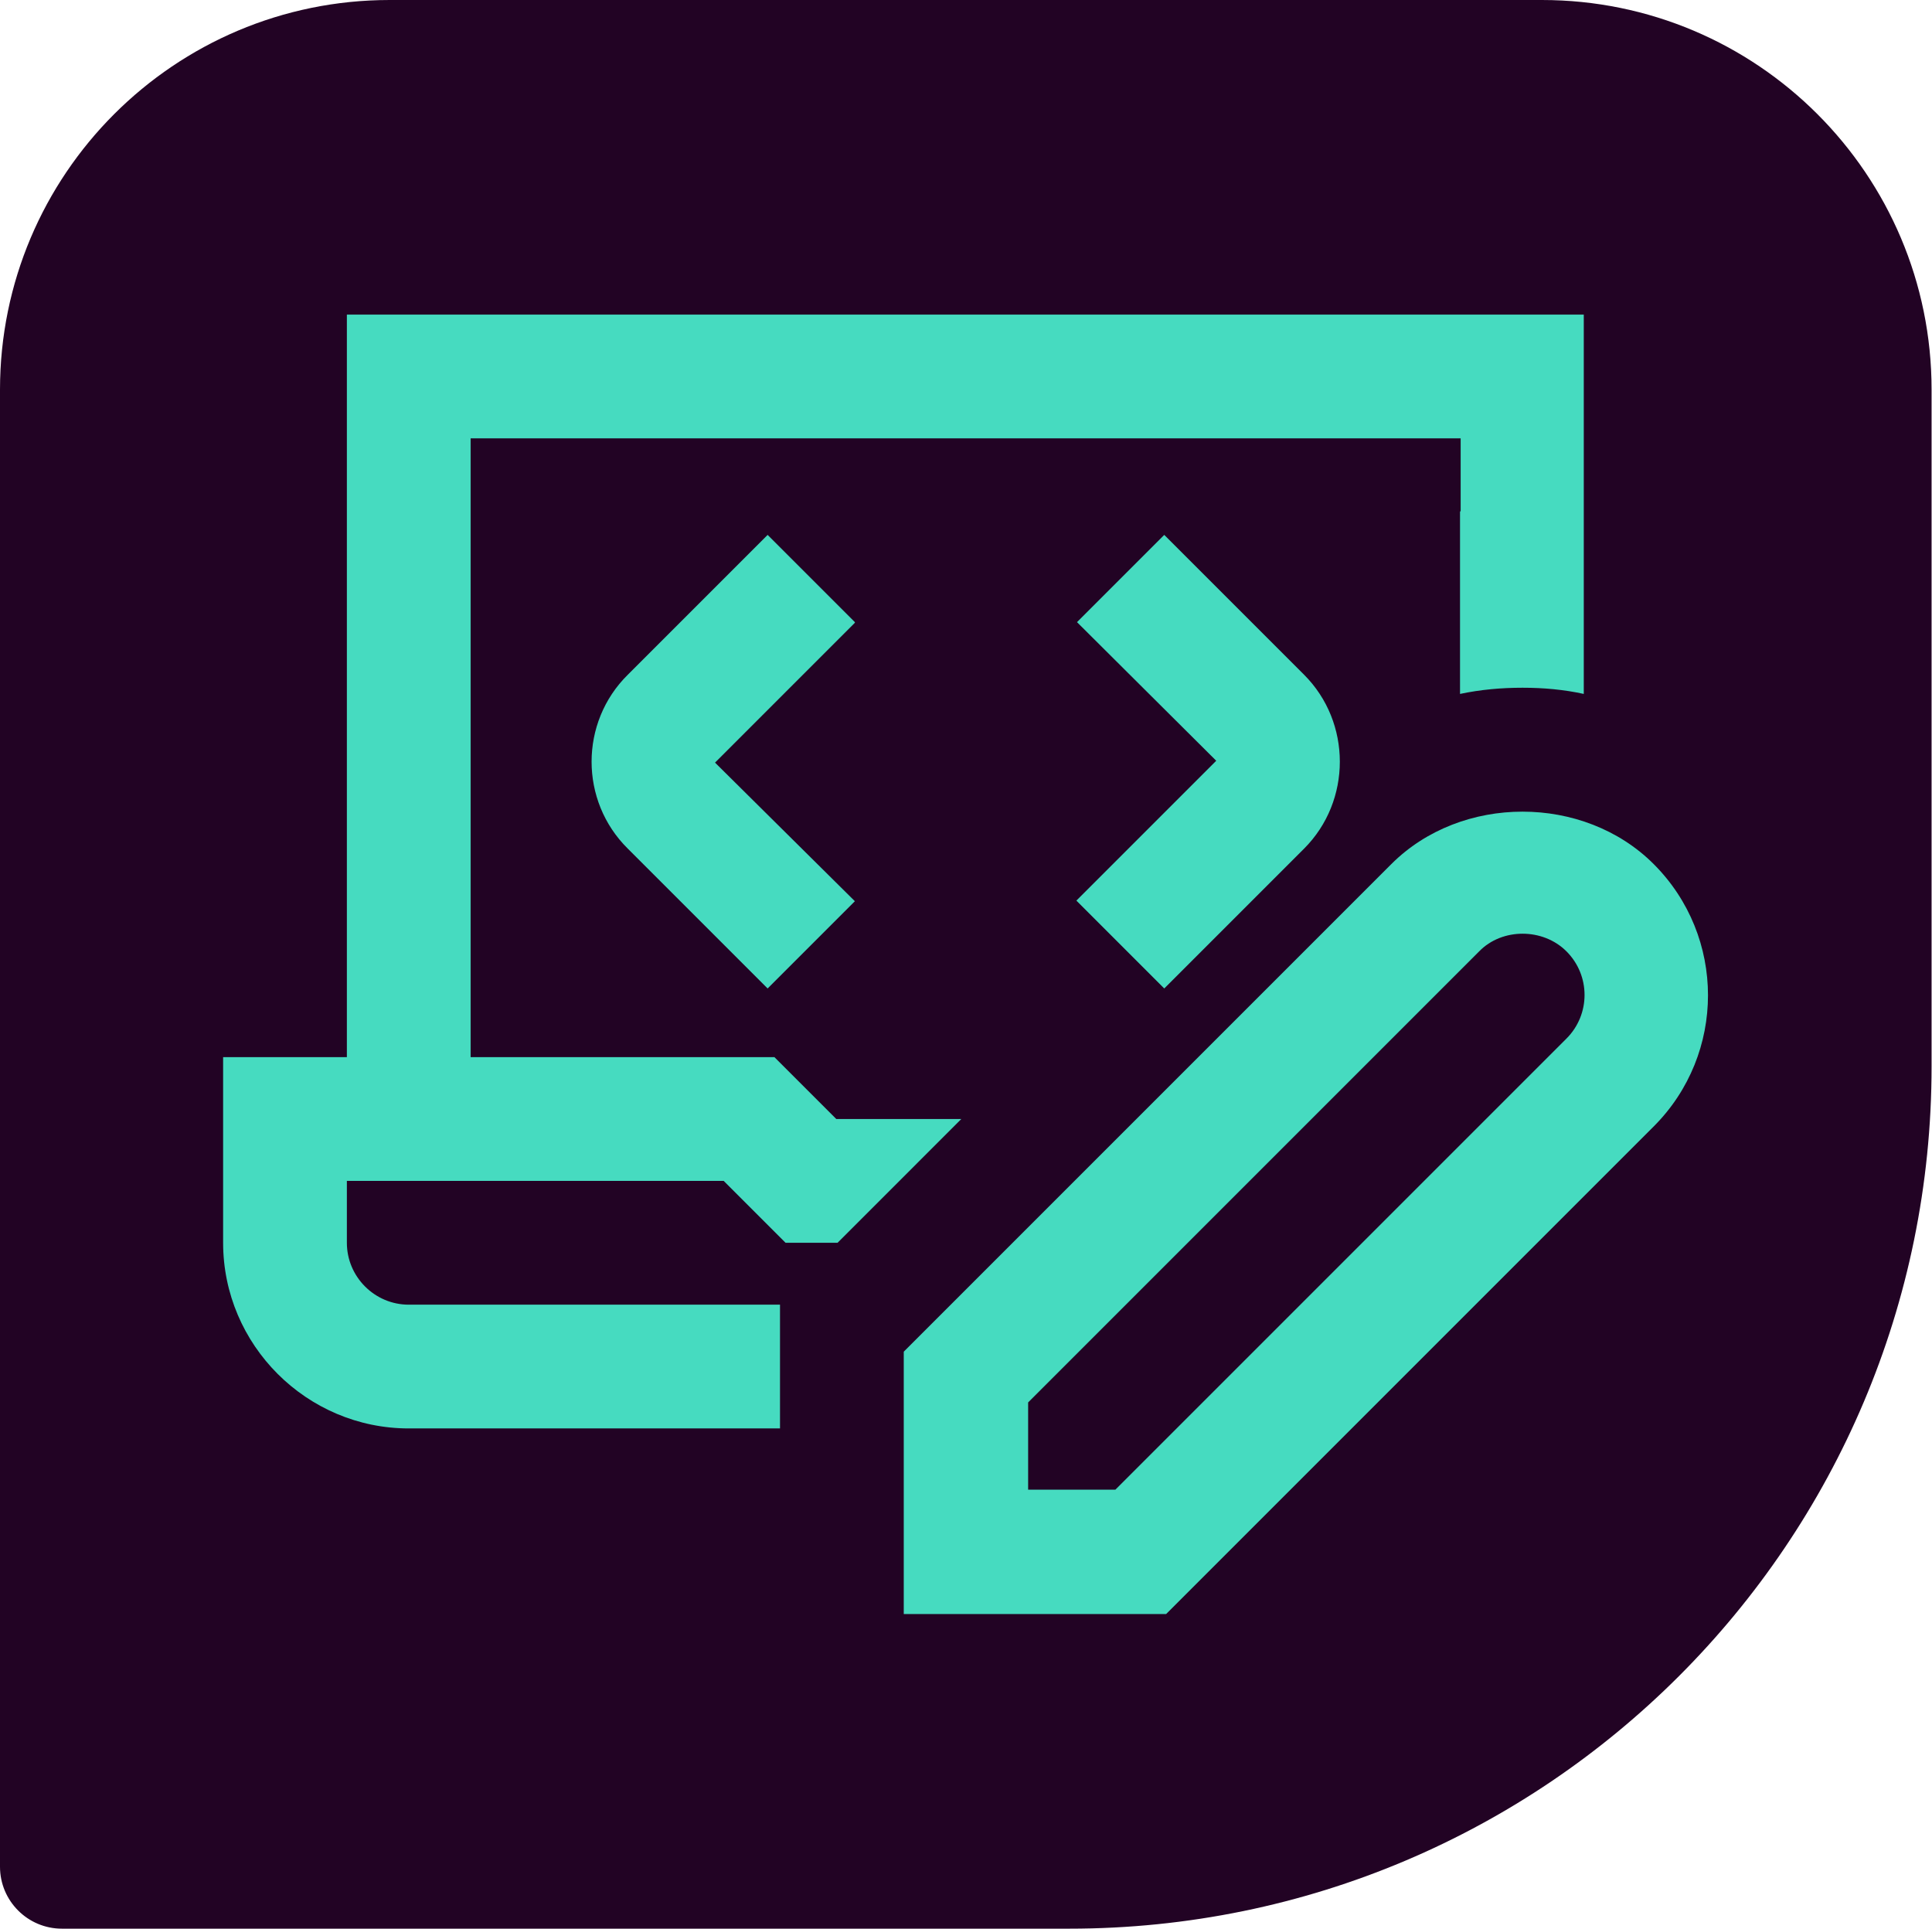
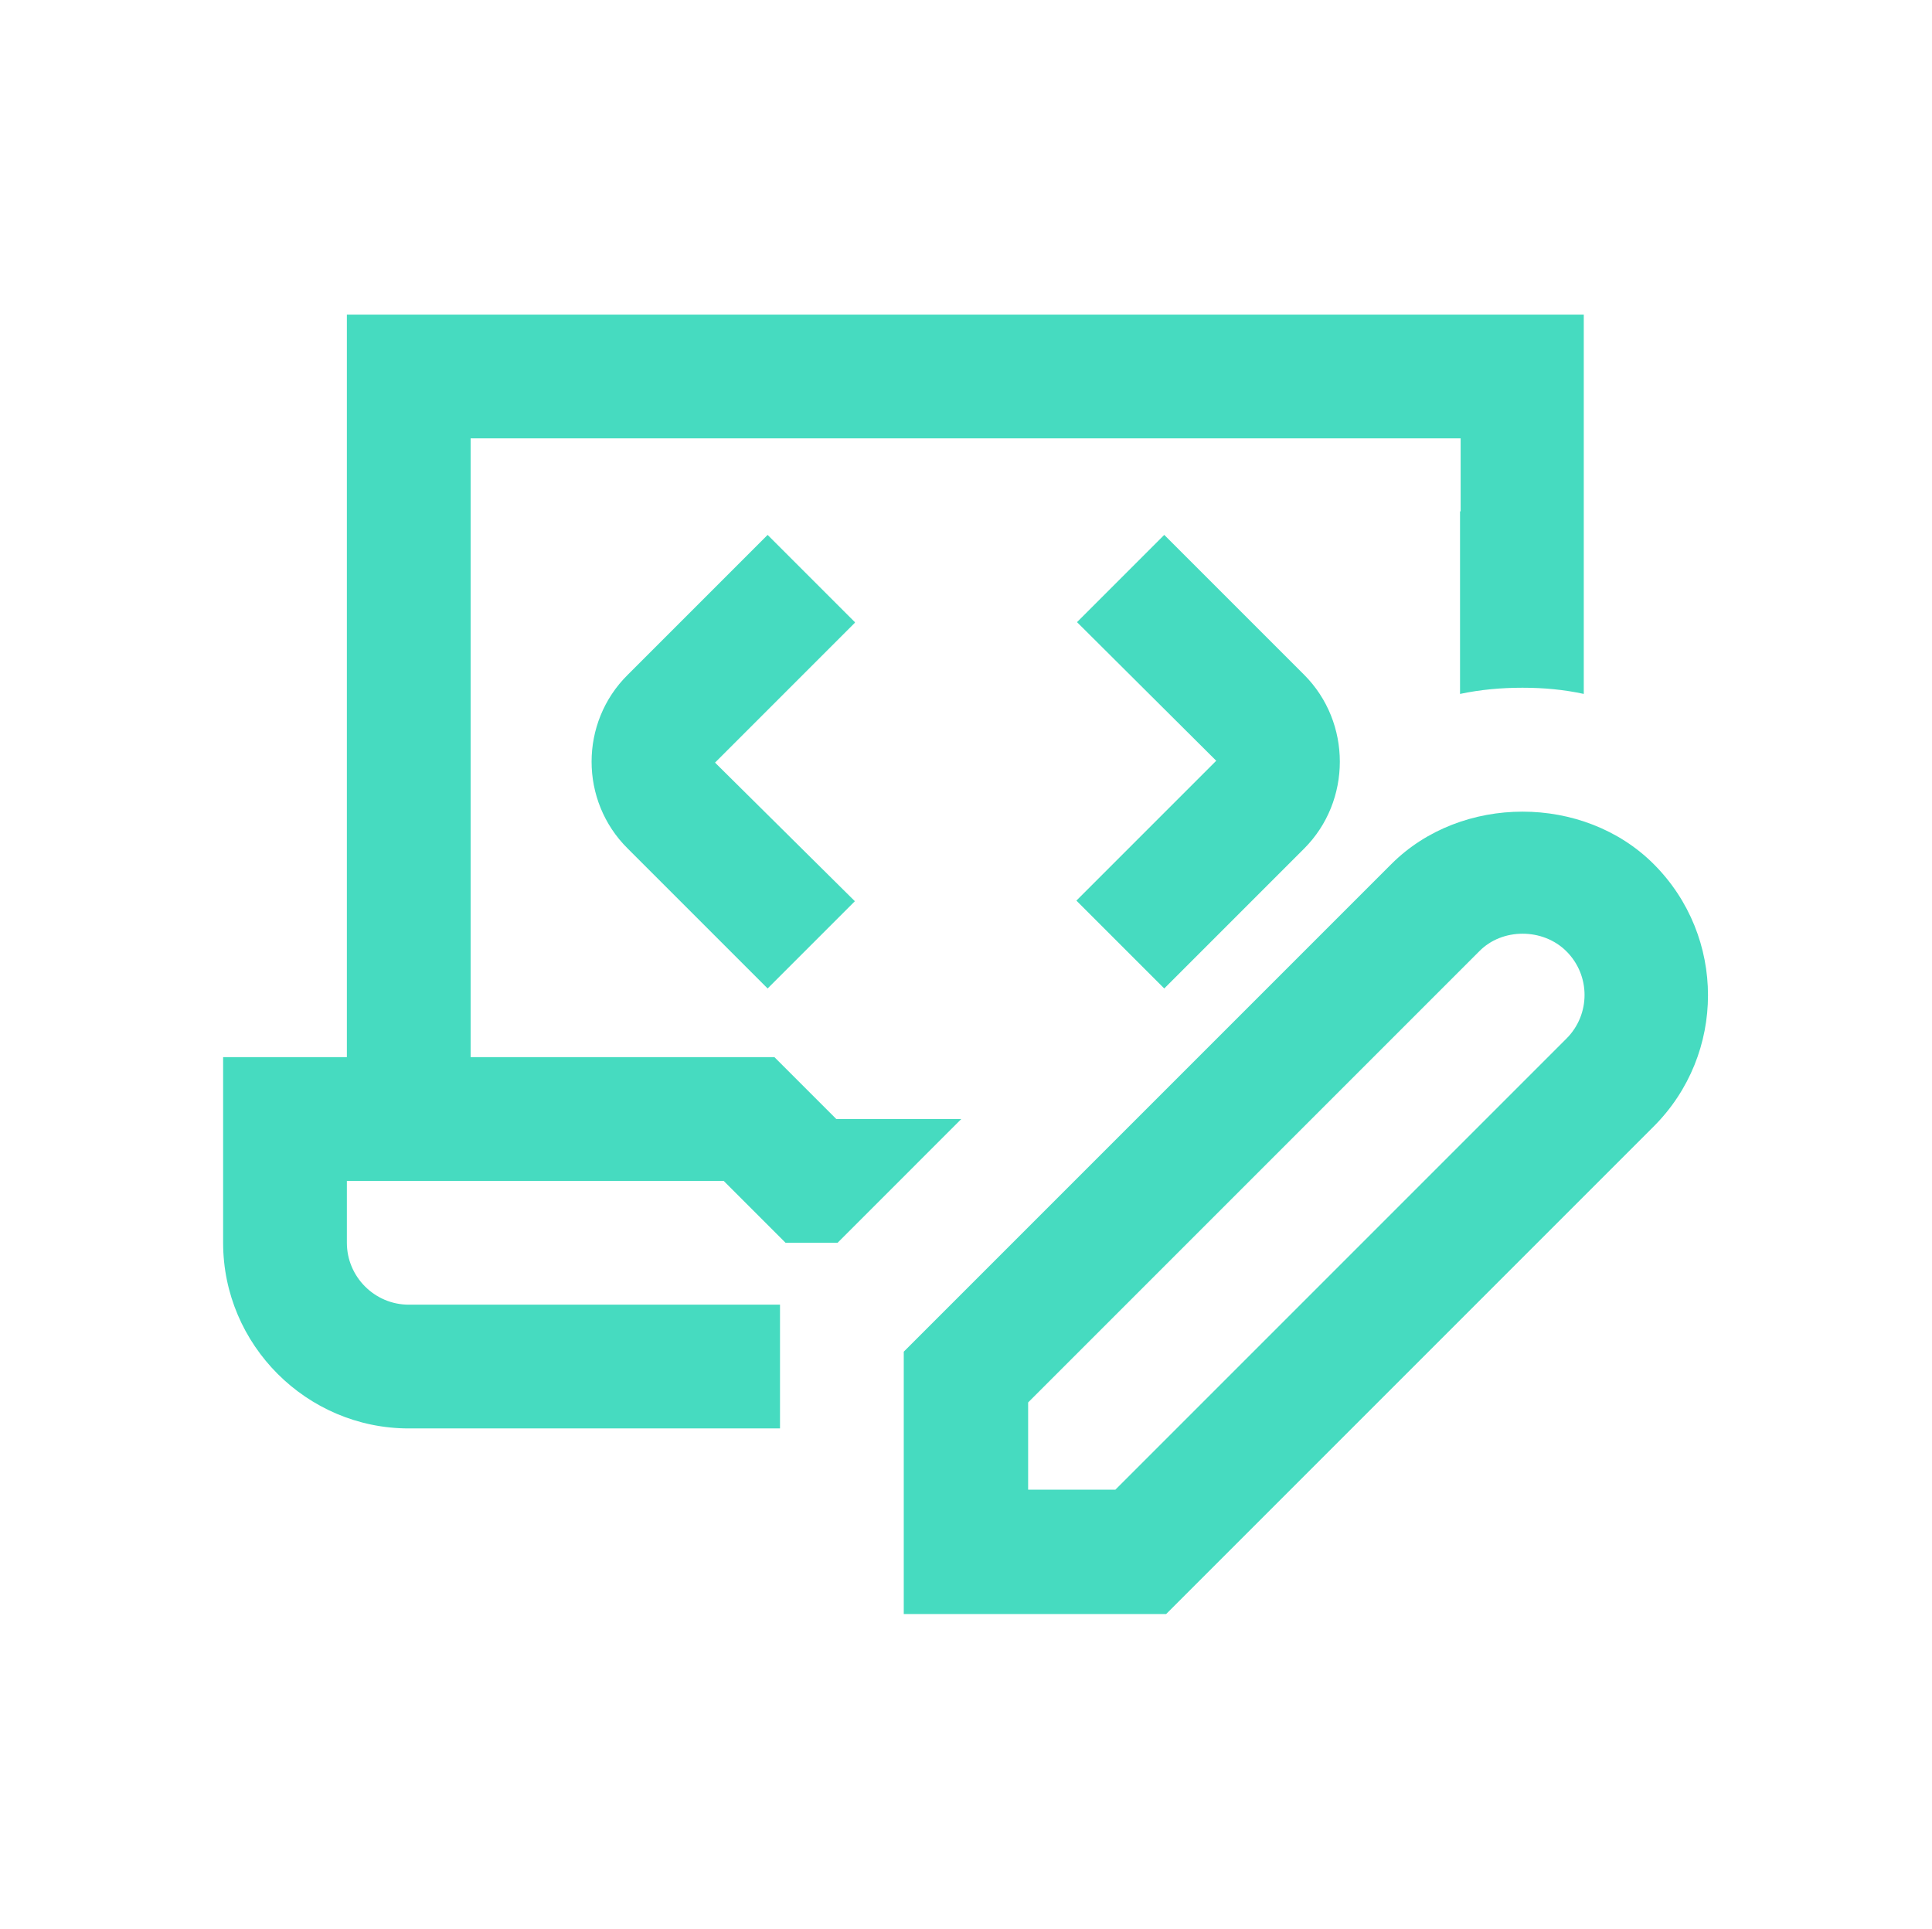
<svg xmlns="http://www.w3.org/2000/svg" width="2260" height="2256" viewBox="0 0 2260 2256" fill="none">
-   <path d="M0 455.876C0 204.102 204.102 0 455.876 0H1803.63C2055.4 0 2259.51 204.102 2259.51 455.876V1247.23C2259.51 1804.36 1807.86 2256 1250.74 2256H72.473C32.447 2256 0 2223.55 0 2183.53V455.876Z" fill="#220324" />
  <path d="M1000.01 728.457L836.429 892.038L1000.01 1054.17L897.952 1156.23L734.371 992.648C677.914 936.914 677.914 844.991 734.371 789.257L897.952 625.676L1000.01 727.733V728.457ZM1361.91 1156.23L1525.5 992.648C1581.23 936.914 1581.23 844.991 1525.5 789.257L1361.91 625.676L1259.86 727.733L1422.71 889.867L1259.13 1053.45L1361.91 1156.23ZM1934.45 1317.64L1364.09 1888H1057.19V1581.1L1627.55 1010.74C1709.34 928.952 1852.66 928.952 1934.45 1010.74C2019.13 1095.43 2019.13 1232.95 1934.45 1317.64ZM1832.39 1112.8C1804.89 1085.3 1757.11 1085.3 1730.33 1112.8L1202.68 1640.46V1742.51H1304.73L1832.39 1214.86C1860.62 1186.63 1860.62 1141.03 1832.39 1112.8ZM978.295 1308.95L905.914 1236.57H550.524V512.762H1708.62V598.171H1707.9V811.695C1731.78 806.629 1756.39 804.457 1781 804.457C1805.61 804.457 1829.5 806.629 1852.66 811.695V368H405.762V1236.57H261V1453.71C261 1573.14 358.714 1670.86 478.143 1670.86H912.429V1526.1H478.143C438.333 1526.1 405.762 1493.52 405.762 1453.71V1381.33H846.562L918.943 1453.71H979.743L1124.5 1308.95H978.295Z" fill="#46DBC0" />
</svg>